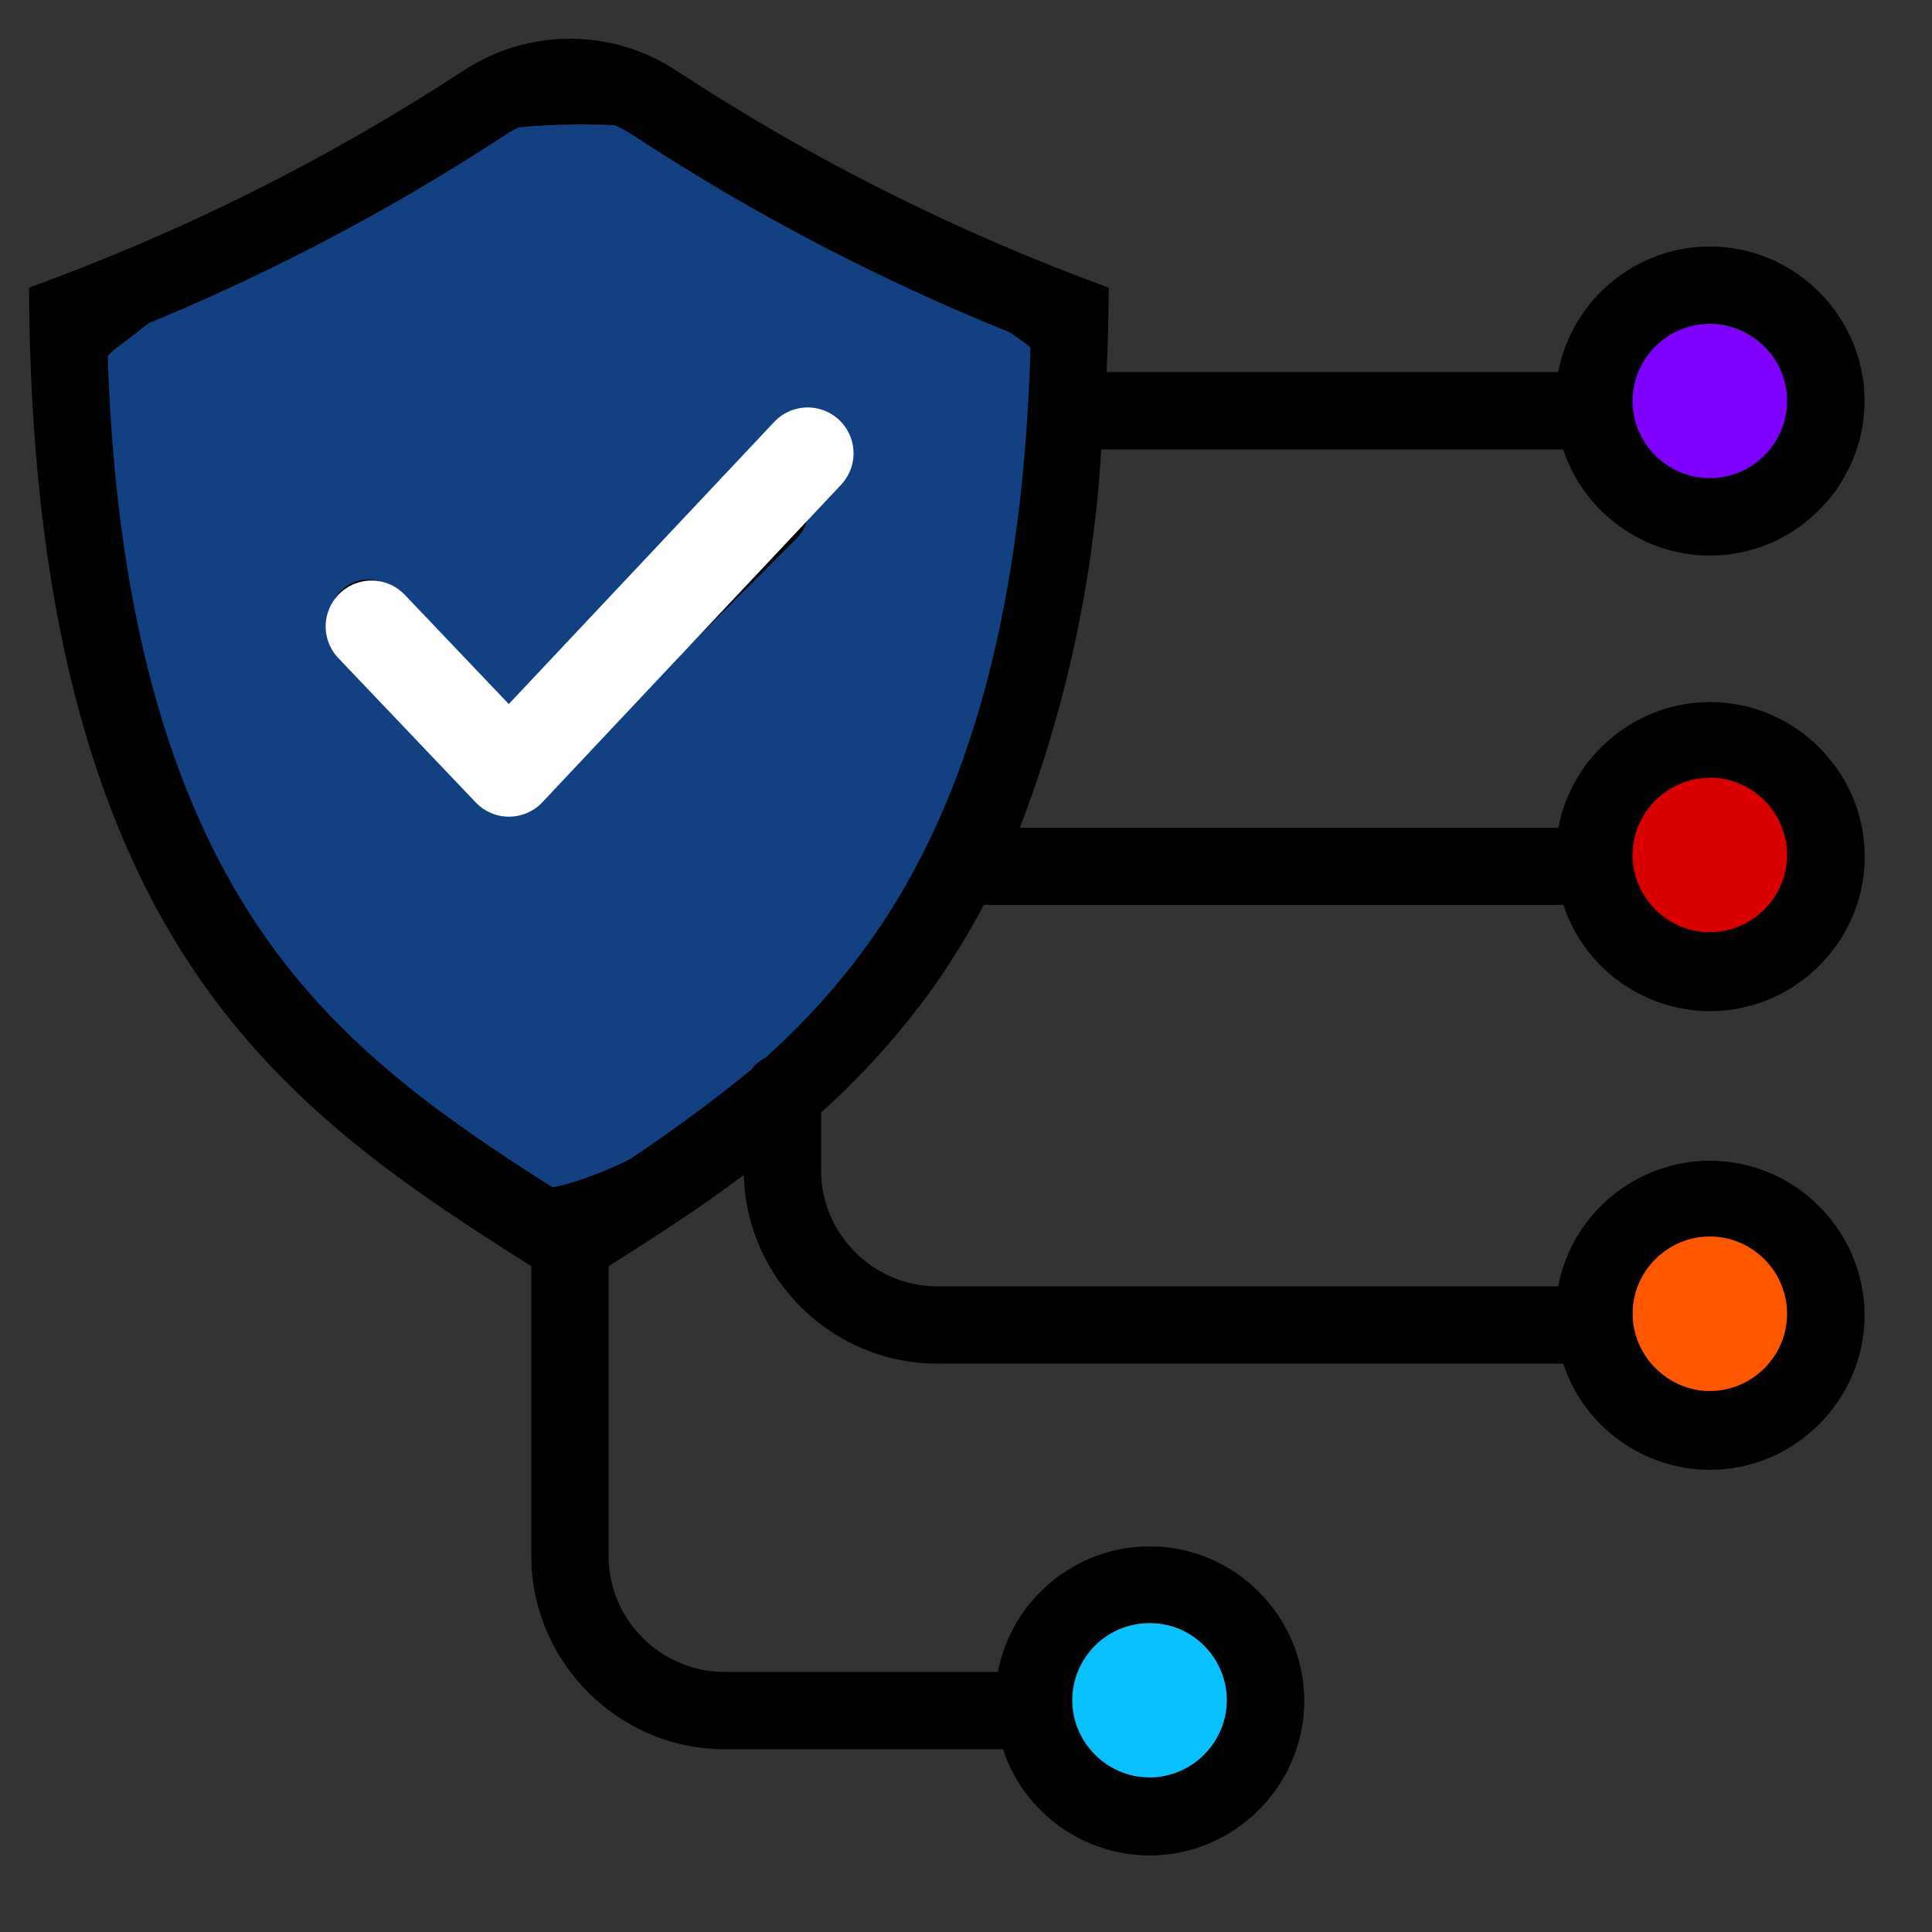
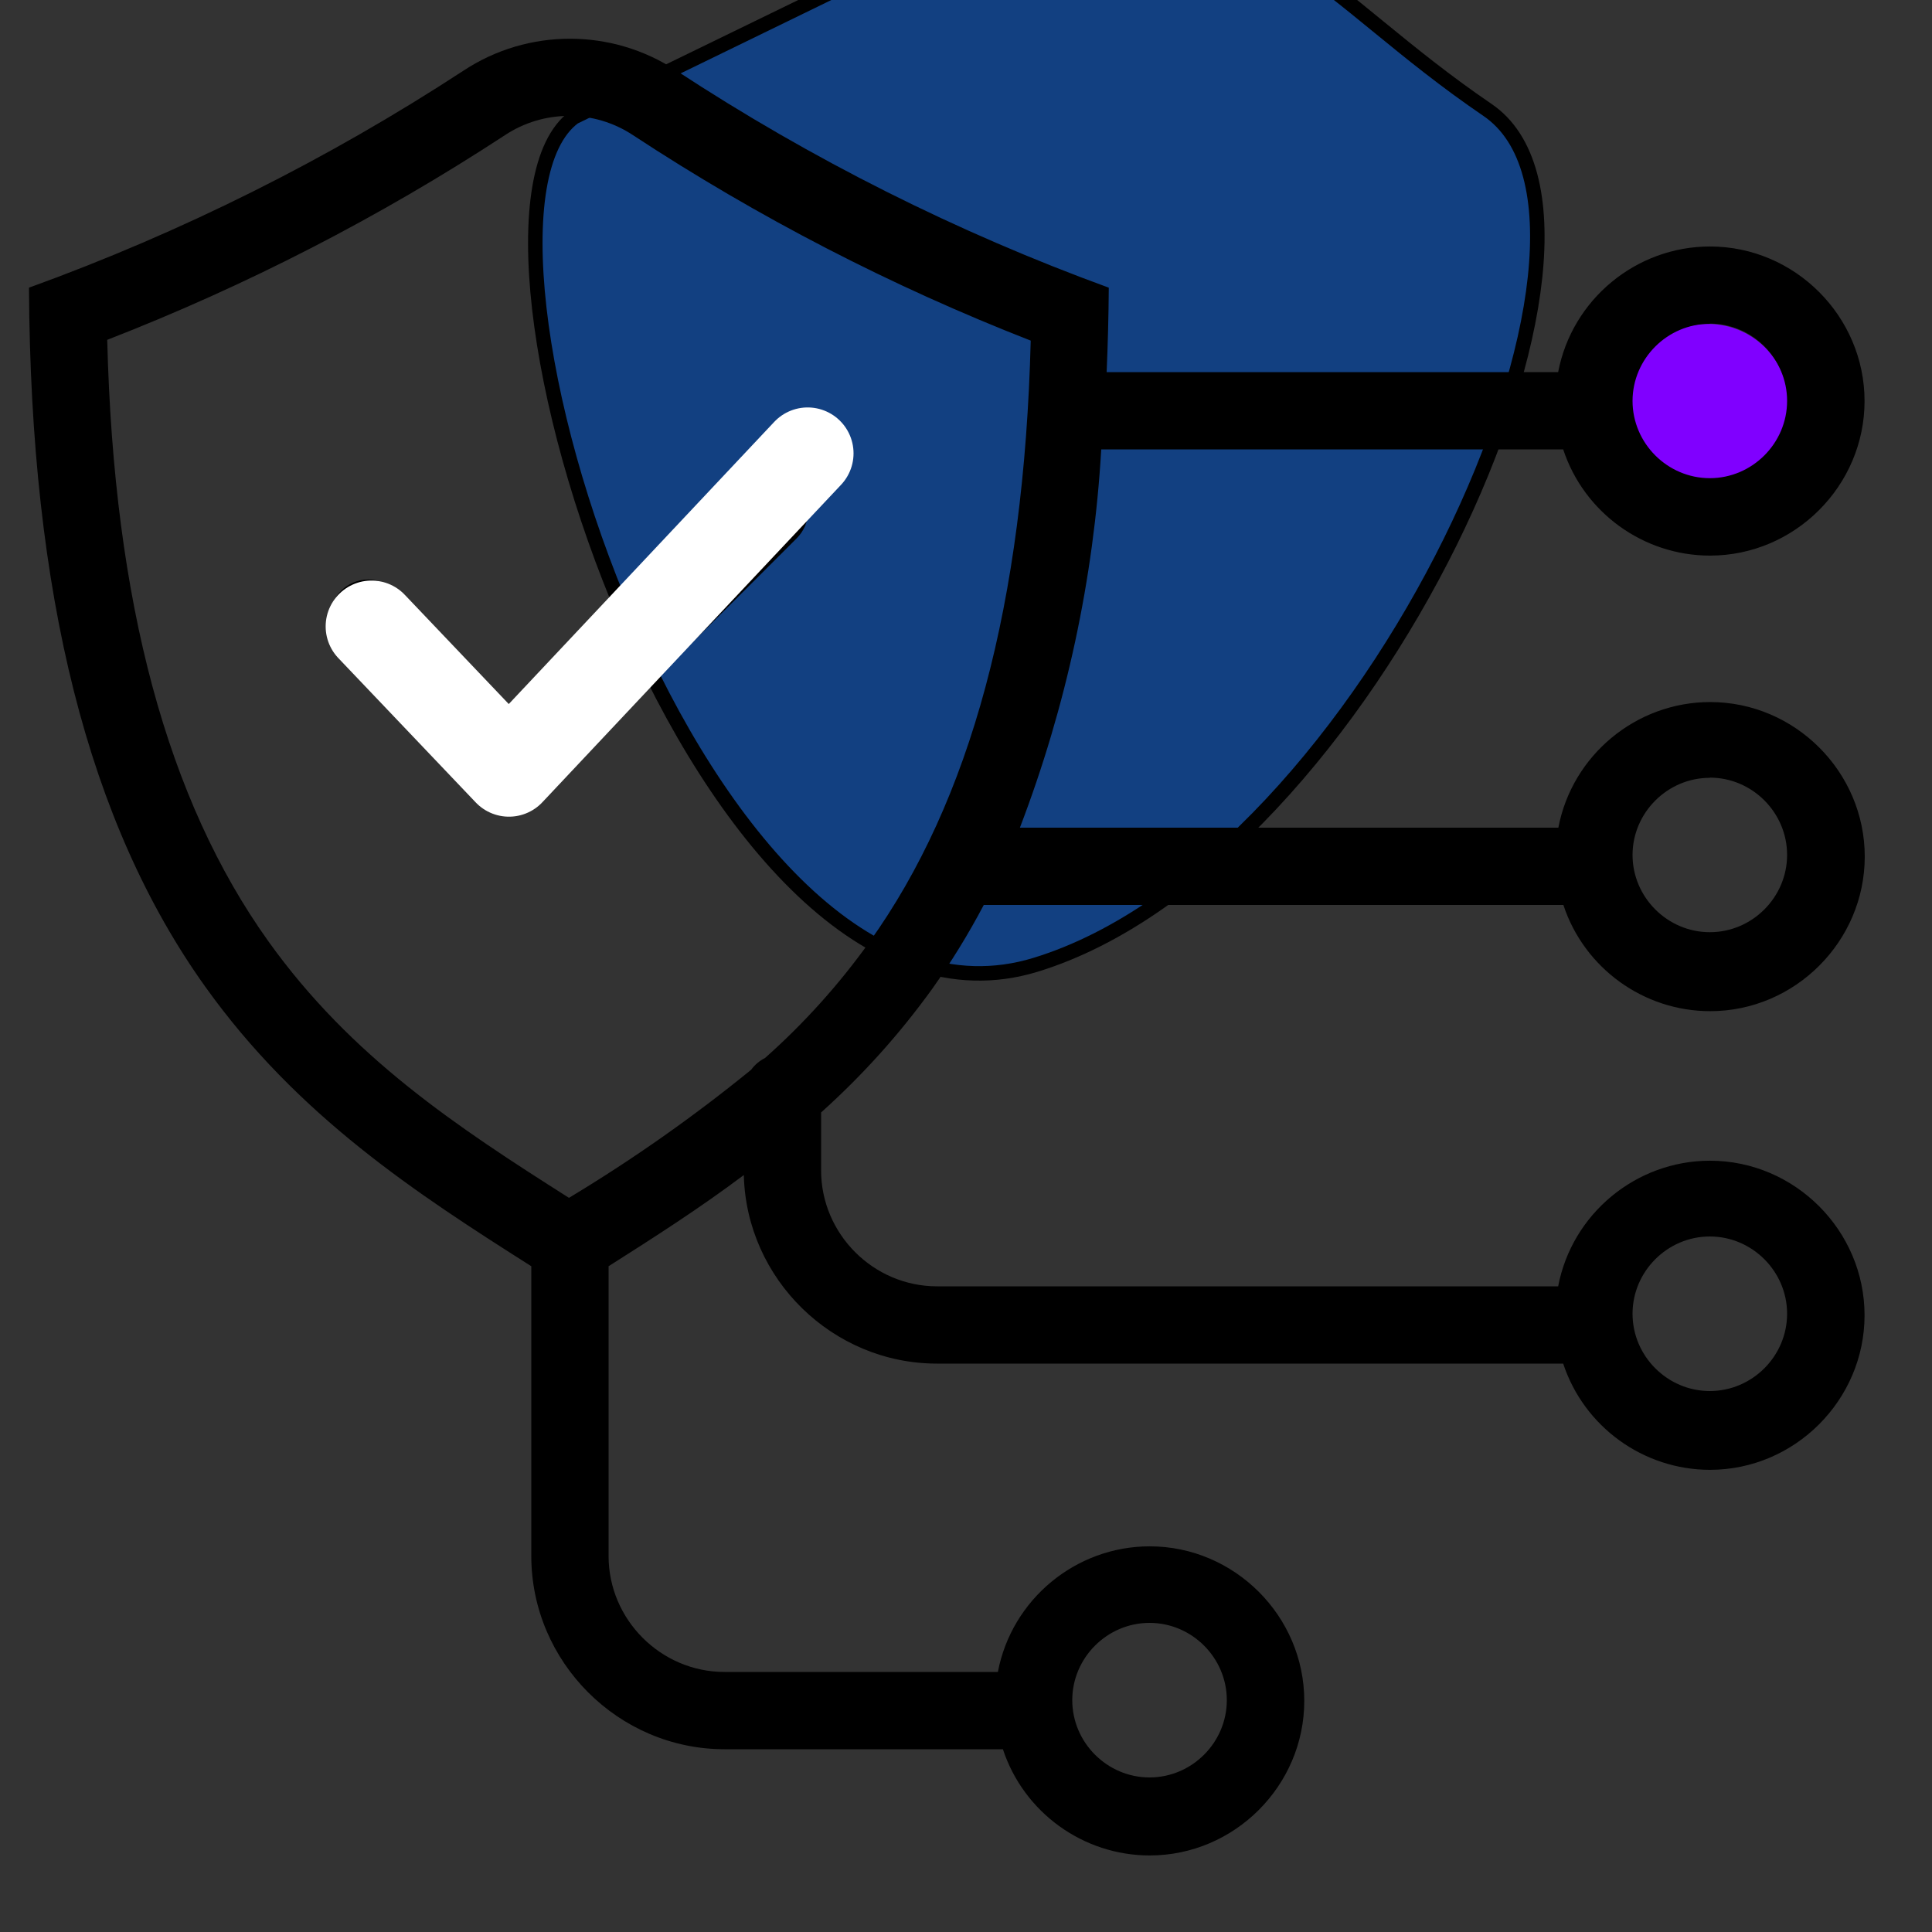
<svg xmlns="http://www.w3.org/2000/svg" width="100%" height="100%" viewBox="0 0 100 100" version="1.1" xml:space="preserve" style="fill-rule:evenodd;clip-rule:evenodd;stroke-linecap:round;stroke-linejoin:round;stroke-miterlimit:1.5;">
  <rect x="0" y="0" width="100" height="100" fill="#333333" stroke="none" />
  <g id="Layer1">
-     <path d="M29.709,6.068c-12.263,0.127 -16.561,6.195 -23.894,11.631c-7.332,5.436 6.574,49.178 23.894,43.869c17.32,-5.31 32.111,-38.306 23.388,-44.248c-8.723,-5.942 -11.125,-11.378 -23.388,-11.252Z" style="fill:#124081;stroke:#000;stroke-width:0.75px;" />
+     <path d="M29.709,6.068c-7.332,5.436 6.574,49.178 23.894,43.869c17.32,-5.31 32.111,-38.306 23.388,-44.248c-8.723,-5.942 -11.125,-11.378 -23.388,-11.252Z" style="fill:#124081;stroke:#000;stroke-width:0.75px;" />
  </g>
-   <ellipse cx="59.523" cy="88.088" rx="4.148" ry="4.071" style="fill:#09c1ff;" />
-   <ellipse cx="88.648" cy="67.963" rx="4.148" ry="4.071" style="fill:#ff5600;" />
-   <ellipse cx="88.523" cy="44.213" rx="4.148" ry="4.071" style="fill:#d80000;" />
  <ellipse cx="88.398" cy="20.838" rx="4.148" ry="4.071" style="fill:#8000ff;" />
  <path d="M27.5,65.54l0,15c0,5.486 4.514,10 10,10l14.41,0c1.078,3.272 4.153,5.498 7.599,5.498c4.388,0 8,-3.612 8,-8c0,-4.389 -3.612,-8 -8,-8c-3.826,0 -7.143,2.744 -7.859,6.502l-14.15,0c-3.292,0 -6,-2.708 -6,-6l0,-15c2.35,-1.49 4.71,-3 7,-4.72c0.13,5.395 4.604,9.762 10,9.76l32.41,0c1.078,3.272 4.153,5.498 7.599,5.498c4.388,0 8,-3.612 8,-8c0,-4.389 -3.612,-8 -8,-8c-3.826,0 -7.143,2.744 -7.859,6.502l-32.15,0c-3.292,0 -6,-2.708 -6,-6l0,-3c2.145,-1.923 4.076,-4.072 5.76,-6.41c0.981,-1.383 1.87,-2.83 2.66,-4.33l30,0c1.078,3.272 4.153,5.498 7.599,5.498c4.388,0 8,-3.612 8,-8c0,-4.389 -3.612,-8 -8,-8c-3.826,0 -7.143,2.744 -7.859,6.502l-27.87,0c2.4,-6.272 3.82,-12.876 4.21,-19.58l23.91,0c1.078,3.272 4.153,5.498 7.599,5.498c4.388,0 8,-3.612 8,-8c0,-4.389 -3.612,-8 -8,-8c-3.826,0 -7.143,2.744 -7.859,6.502l-23.37,0c0.06,-1.42 0.1,-2.87 0.11,-4.37c-7.871,-2.873 -15.384,-6.644 -22.39,-11.24c-3.331,-2.194 -7.669,-2.194 -11,0c-7.041,4.603 -14.591,8.375 -22.5,11.24c0.08,15.89 3.07,27.72 9.13,36.19c4.79,6.7 10.91,10.68 16.87,14.46Zm32,18.46c2.194,0 4,1.806 4,4c0,2.194 -1.806,4 -4,4c-2.194,0 -4,-1.806 -4,-4c0,-2.194 1.806,-4 4,-4Zm29,-20c2.194,0 4,1.806 4,4c0,2.194 -1.806,4 -4,4c-2.194,0 -4,-1.806 -4,-4c0,-2.194 1.806,-4 4,-4Zm0,-23.75c2.194,0 4,1.806 4,4c0,2.194 -1.806,4 -4,4c-2.194,0 -4,-1.806 -4,-4c0.005,-2.191 1.809,-3.99 4,-3.99l0,-0.01Zm0,-23.5c2.194,0 4,1.806 4,4c0,2.194 -1.806,4 -4,4c-2.194,0 -4,-1.806 -4,-4c0.005,-2.191 1.809,-3.99 4,-3.99l0,-0.01Zm-62.37,-9.75c2.008,-1.334 4.632,-1.334 6.64,0c6.471,4.251 13.368,7.814 20.58,10.63c-0.35,13.62 -3.12,23.83 -8.35,31.13c-1.571,2.195 -3.382,4.208 -5.4,6c-0.285,0.143 -0.532,0.352 -0.72,0.61c-2.983,2.43 -6.134,4.646 -9.43,6.63c-5.8,-3.68 -11.26,-7.27 -15.56,-13.28c-5.22,-7.3 -8,-17.5 -8.34,-31.13c7.21,-2.804 14.108,-6.353 20.58,-10.59Z" style="fill-rule:nonzero;" />
  <path d="M24.7,41.39c0.367,0.412 0.888,0.655 1.44,0.67l0.06,0c0.529,-0.002 1.037,-0.215 1.41,-0.59l13.62,-13.6c0.384,-0.379 0.6,-0.896 0.6,-1.435c0,-1.106 -0.909,-2.015 -2.015,-2.015c-0.529,0 -1.038,0.208 -1.415,0.58l-12.11,12.15l-5.73,-6.48c-0.38,-0.43 -0.926,-0.676 -1.5,-0.676c-1.098,0 -2.001,0.903 -2.001,2.001c0,0.488 0.178,0.959 0.501,1.325l7.14,8.07Z" style="fill-rule:nonzero;" />
  <path d="M19.231,32.424l7.113,7.472l15.46,-16.432" style="fill:none;stroke:#fff;stroke-width:4.75px;" />
</svg>